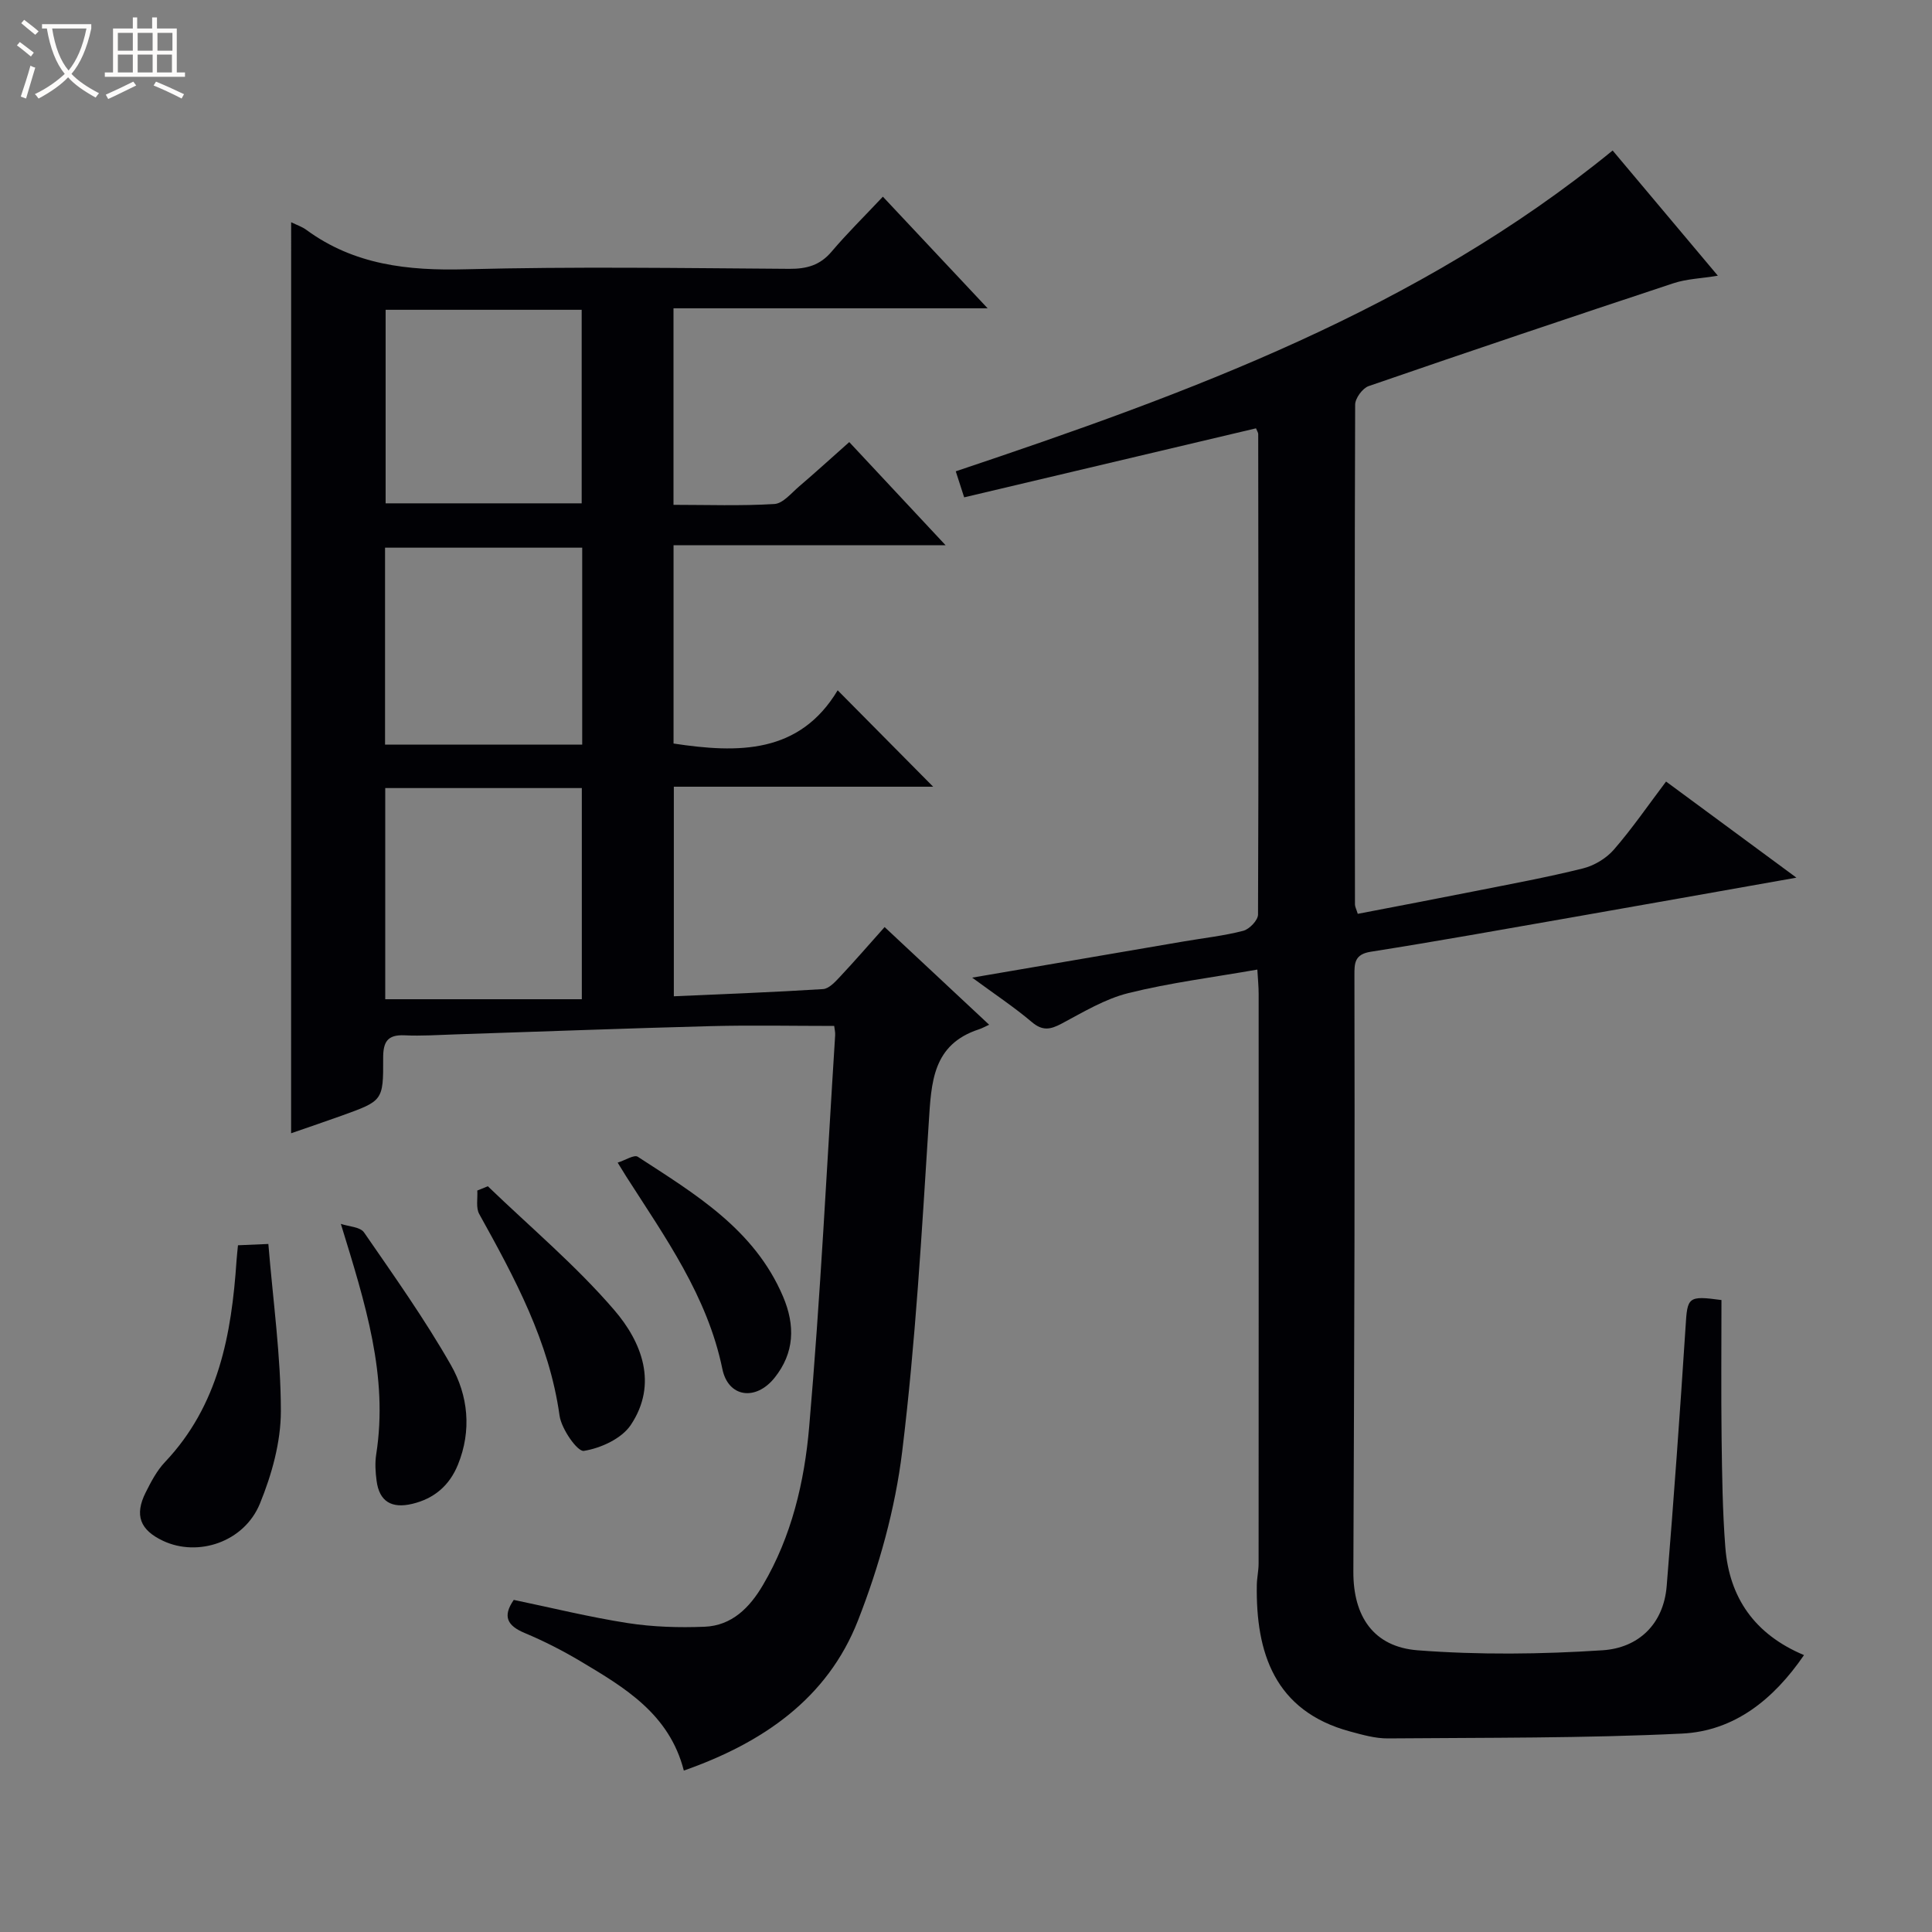
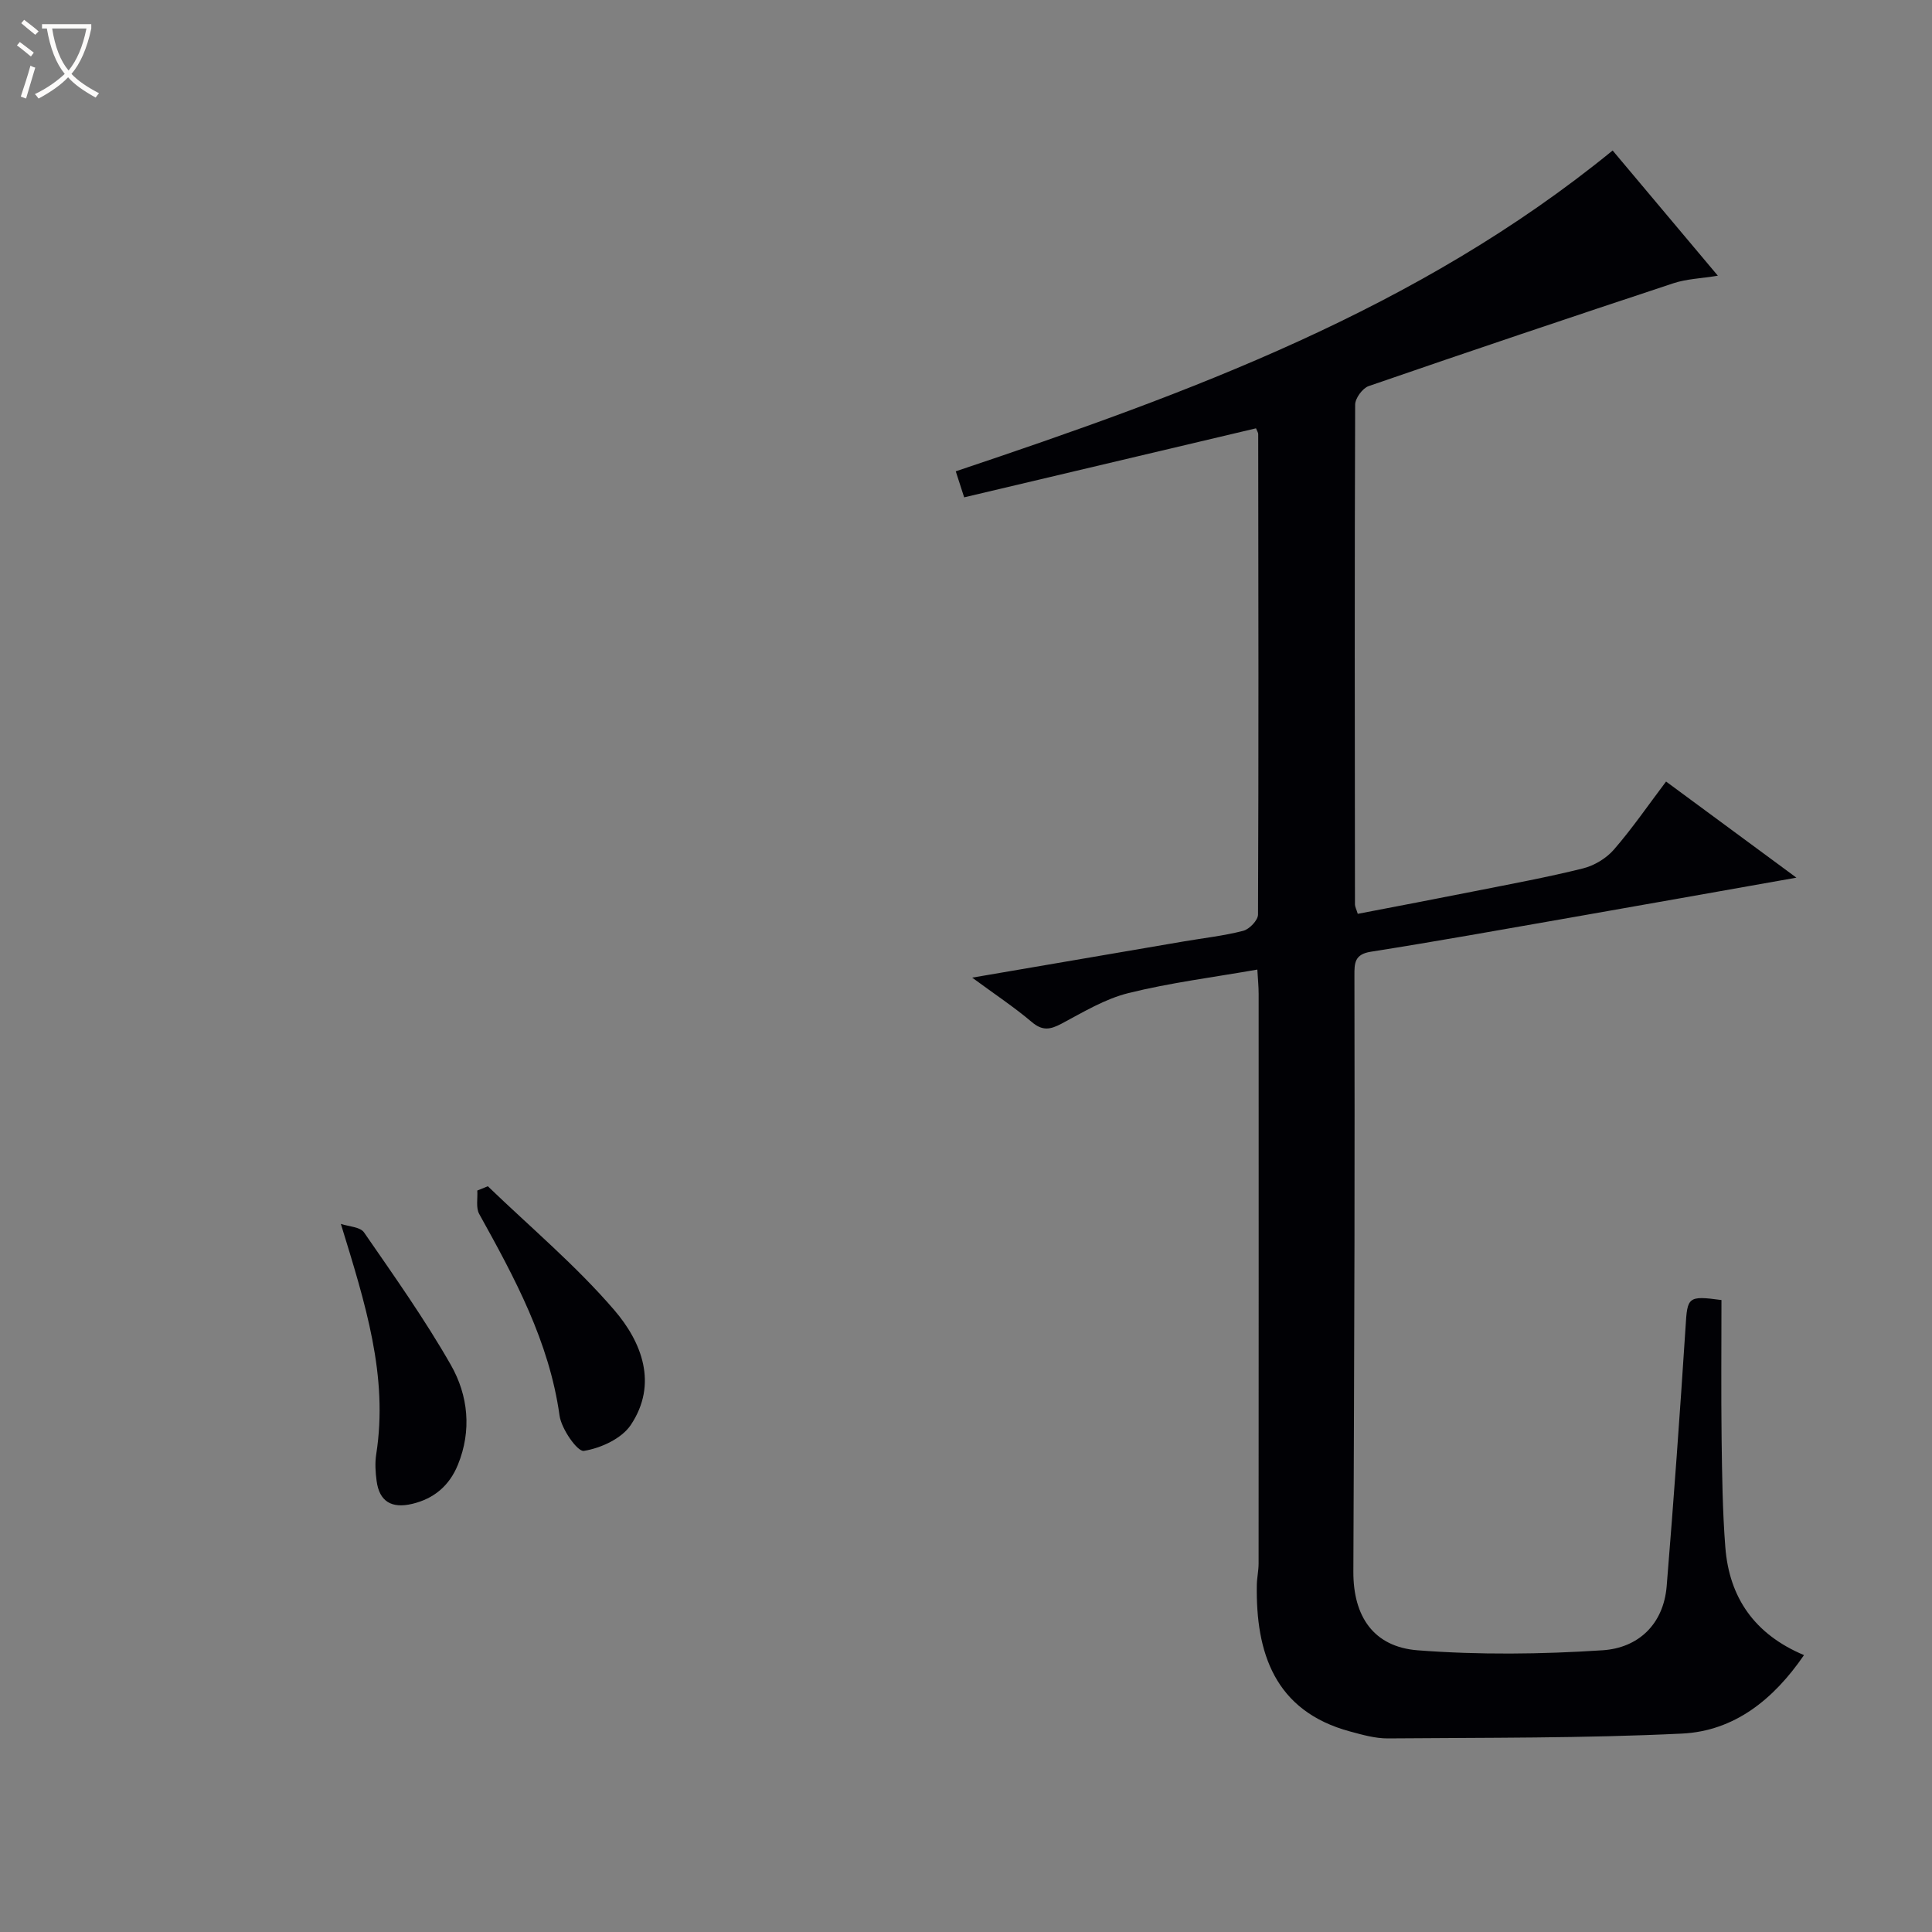
<svg xmlns="http://www.w3.org/2000/svg" enable-background="new 0 0 400 400" viewBox="0 0 400 400">
  <rect x="0" y="0" width="400" height="400" fill="#808080" stroke="none" />
  <path d="m6.4 11.7c-1-.8-1.9-1.6-2.9-2.3l.6-.7c.9.7 1.9 1.4 2.9 2.2zm-2.1 8.3c.7-2.1 1.4-4.2 2-6.4.2.1.6.3 1 .4-.7 2.3-1.3 4.4-1.9 6.4zm3-12.8c-1.1-.9-2.1-1.7-2.9-2.4l.6-.7c1 .8 2 1.5 3 2.4zm1.4-1.3v-.9h10.2v.9c-.9 4.2-2.3 7.3-4.1 9.4 1.3 1.4 3.2 2.7 5.7 4-.2.2-.4.5-.7.9-2.5-1.4-4.4-2.7-5.7-4.2-1.4 1.5-3.5 3-6.1 4.4 0 0 0 0-.1-.1-.3-.4-.5-.7-.7-.8 2.7-1.3 4.7-2.8 6.2-4.2-1.8-2.2-3-5.3-3.7-9.4zm9.2 0h-7.1c.6 3.8 1.7 6.7 3.4 8.7 1.7-2.1 2.9-4.8 3.7-8.7z" fill="#fcfbfa" />
-   <path d="m31.6 3.6h.9v2.3h4.1v9.1h1.7v.9h-16.6v-.9h1.7v-9.1h4.1v-2.3h.9v2.3h3.1v-2.3zm-4 13.3.6.8c-1.9.9-3.8 1.9-5.8 2.8-.2-.3-.3-.6-.5-.9 2-.9 3.9-1.8 5.7-2.7zm-3.2-10.1v3.7h3.1v-3.7zm0 4.5v3.7h3.1v-3.7zm4.1-4.5v3.7h3.1v-3.7zm0 4.5v3.7h3.1v-3.7zm9.1 9.1c-2.1-1.1-4.1-2-5.8-2.7l.5-.8c2.2.9 4.1 1.8 5.8 2.6zm-1.9-13.6h-3.1v3.7h3.1zm-3.2 4.5v3.7h3.1v-3.7z" fill="#fcfbfa" />
  <g fill="#010105">
-     <path d="m60.28 46.01c1.14.56 2.24.92 3.13 1.57 9.9 7.27 21.05 8.49 33.03 8.17 22.32-.58 44.66-.24 66.99-.09 3.6.02 6.36-.74 8.75-3.57 3.21-3.79 6.78-7.29 10.61-11.37 7.36 7.85 14.15 15.08 21.69 23.11-22.15 0-43.47 0-65.04 0v40.69c7.02 0 13.97.25 20.89-.17 1.78-.11 3.51-2.27 5.13-3.65 3.4-2.9 6.7-5.92 10.37-9.17 6.49 6.96 12.81 13.72 19.95 21.36-19.41 0-37.74 0-56.33 0v41.05c13.39 2.03 26.06 2.18 33.98-11.02 6.92 6.99 13.28 13.4 19.77 19.96-17.62 0-35.49 0-53.69 0v43.39c10.41-.47 20.66-.84 30.89-1.49 1.21-.08 2.49-1.46 3.46-2.5 3.06-3.26 5.99-6.64 9.29-10.34 7.14 6.67 14.01 13.09 21.64 20.22-.84.38-1.44.73-2.08.94-9.67 3.14-9.89 11.02-10.42 19.34-1.45 22.72-2.74 45.49-5.5 68.07-1.45 11.89-4.78 23.83-9.16 35.01-6.33 16.17-19.74 25.33-36.05 31.06-3-11.72-12.24-17.18-21.4-22.64-3.7-2.2-7.57-4.18-11.54-5.84-3.58-1.5-4.66-3.41-2.27-6.86 7.78 1.62 15.63 3.56 23.59 4.8 5.22.81 10.61.97 15.9.76 5.66-.22 9.34-3.95 12.08-8.6 5.96-10.1 8.61-21.41 9.59-32.76 2.34-26.99 3.66-54.06 5.38-81.1.04-.62-.12-1.26-.2-1.93-8.67 0-17.12-.18-25.56.04-17.63.46-35.26 1.14-52.89 1.71-3.5.11-7 .36-10.49.19-3.61-.17-4.46 1.42-4.44 4.77.04 8.79-.09 8.8-8.57 11.86-3.41 1.23-6.84 2.38-10.49 3.65.01-62.95.01-125.45.01-188.62zm19.48 117.15v43.72h40.7c0-15.15 0-29.36 0-43.72-13.66 0-26.96 0-40.7 0zm40.78-49.77c-13.78 0-27.27 0-40.82 0v40.77h40.82c0-13.85 0-27.25 0-40.77zm-40.7-49.25v40.07h40.59c0-13.58 0-26.77 0-40.07-13.68 0-26.96 0-40.59 0z" />
-     <path d="m356.41 269.16c0 9.5-.09 19.12.03 28.74.1 7.48.19 14.98.77 22.43.81 10.46 6.07 18.05 16.29 22.34-6.3 9.19-14.42 15.72-25.26 16.25-20.27.98-40.59.83-60.89 1-2.6.02-5.25-.74-7.81-1.43-15.73-4.23-19.55-16.44-19.33-30.31.02-1.49.37-2.97.37-4.46.02-39.33.02-78.65.01-117.98 0-1.46-.15-2.92-.27-5-9.16 1.61-18.06 2.72-26.7 4.87-4.84 1.2-9.35 3.94-13.82 6.32-2.34 1.24-3.95 1.56-6.18-.33-3.63-3.08-7.64-5.73-12.34-9.19 15.31-2.62 29.59-5.07 43.88-7.51 4.09-.7 8.25-1.15 12.25-2.19 1.27-.33 3.05-2.19 3.05-3.36.14-33.16.08-66.32.04-99.48 0-.31-.23-.61-.46-1.19-20.05 4.74-40.15 9.5-60.42 14.29-.65-2-1.15-3.54-1.74-5.39 48.21-16.15 95.71-33.51 136-66.42 6.84 8.15 13.98 16.65 21.78 25.92-3.55.58-6.48.67-9.15 1.55-21.09 6.98-42.15 14.06-63.15 21.31-1.26.44-2.79 2.52-2.79 3.84-.13 34.49-.08 68.98-.04 103.48 0 .46.27.93.58 1.94 8.09-1.56 16.18-3.09 24.26-4.7 7.47-1.49 14.97-2.86 22.35-4.7 2.34-.58 4.84-2.08 6.41-3.89 3.79-4.36 7.07-9.15 10.81-14.1 8.96 6.61 17.58 12.97 26.99 19.9-16.33 2.89-31.62 5.62-46.93 8.3-13.73 2.4-27.45 4.87-41.21 7.04-3.36.53-3.38 2.39-3.37 4.88.03 18.5.05 36.99.01 55.49-.05 22.66-.14 45.32-.23 67.98-.04 9.23 4.16 15.58 13.35 16.28 12.69.97 25.55.82 38.26-.01 7.34-.48 12.61-5.33 13.26-13.3 1.46-17.88 2.75-35.77 3.91-53.67.37-6.16.46-6.49 7.43-5.54z" />
-     <path d="m55.56 257.55c.98 11.92 2.59 23.27 2.59 34.61 0 6.41-1.88 13.13-4.33 19.13-3.26 7.98-12.81 11.12-20.05 7.73-4.79-2.25-5.97-5.32-3.6-10.04 1.11-2.21 2.31-4.51 3.99-6.28 11.11-11.74 13.78-26.41 14.81-41.69.07-.97.18-1.94.3-3.19 1.77-.07 3.37-.14 6.29-.27z" />
+     <path d="m356.41 269.16c0 9.5-.09 19.12.03 28.74.1 7.48.19 14.98.77 22.43.81 10.46 6.07 18.05 16.29 22.34-6.3 9.19-14.42 15.72-25.26 16.25-20.27.98-40.59.83-60.89 1-2.6.02-5.25-.74-7.81-1.43-15.73-4.23-19.55-16.44-19.33-30.31.02-1.49.37-2.97.37-4.46.02-39.33.02-78.65.01-117.98 0-1.46-.15-2.92-.27-5-9.16 1.61-18.06 2.72-26.7 4.87-4.84 1.2-9.35 3.94-13.82 6.32-2.34 1.24-3.95 1.56-6.18-.33-3.63-3.08-7.64-5.73-12.34-9.19 15.31-2.62 29.59-5.07 43.88-7.51 4.09-.7 8.25-1.15 12.25-2.19 1.27-.33 3.05-2.19 3.05-3.36.14-33.16.08-66.32.04-99.48 0-.31-.23-.61-.46-1.19-20.05 4.74-40.15 9.5-60.42 14.29-.65-2-1.15-3.54-1.74-5.39 48.21-16.15 95.71-33.51 136-66.42 6.84 8.15 13.98 16.65 21.78 25.92-3.55.58-6.48.67-9.15 1.55-21.09 6.98-42.15 14.06-63.15 21.31-1.26.44-2.79 2.52-2.79 3.84-.13 34.49-.08 68.98-.04 103.48 0 .46.27.93.58 1.94 8.09-1.56 16.18-3.09 24.26-4.7 7.47-1.49 14.97-2.86 22.35-4.7 2.34-.58 4.84-2.08 6.41-3.89 3.79-4.36 7.07-9.15 10.81-14.1 8.96 6.61 17.58 12.97 26.99 19.9-16.33 2.89-31.62 5.62-46.93 8.3-13.73 2.4-27.45 4.87-41.21 7.04-3.36.53-3.38 2.39-3.37 4.88.03 18.5.05 36.99.01 55.49-.05 22.66-.14 45.32-.23 67.98-.04 9.23 4.16 15.58 13.35 16.28 12.69.97 25.55.82 38.26-.01 7.34-.48 12.61-5.33 13.26-13.3 1.46-17.88 2.75-35.77 3.91-53.67.37-6.16.46-6.49 7.43-5.54" />
    <path d="m101 245.6c8.8 8.48 18.25 16.41 26.18 25.64 5.67 6.59 9.1 15.27 3.42 23.78-1.89 2.83-6.21 4.81-9.72 5.37-1.32.21-4.64-4.53-5.03-7.3-2.14-15.34-9.3-28.53-16.63-41.74-.72-1.29-.3-3.22-.4-4.86.74-.29 1.46-.59 2.18-.89z" />
    <path d="m70.57 253.39c1.64.56 4.01.62 4.8 1.77 6.21 9 12.56 17.95 17.97 27.43 3.6 6.31 4.36 13.58 1.46 20.68-1.74 4.26-4.87 7-9.46 8.09-4.25 1.01-6.81-.48-7.37-4.77-.24-1.8-.36-3.7-.08-5.48 2.54-16.24-2.25-31.21-7.32-47.72z" />
-     <path d="m127.88 240.71c1.59-.5 3.42-1.7 4.16-1.22 11.85 7.71 24.14 15 30.07 28.92 2.57 6.02 2.38 11.7-1.75 16.85-3.89 4.85-9.59 4.07-10.8-1.82-3.11-15.13-11.86-27.28-19.9-39.85-.45-.71-.87-1.42-1.78-2.88z" />
  </g>
</svg>